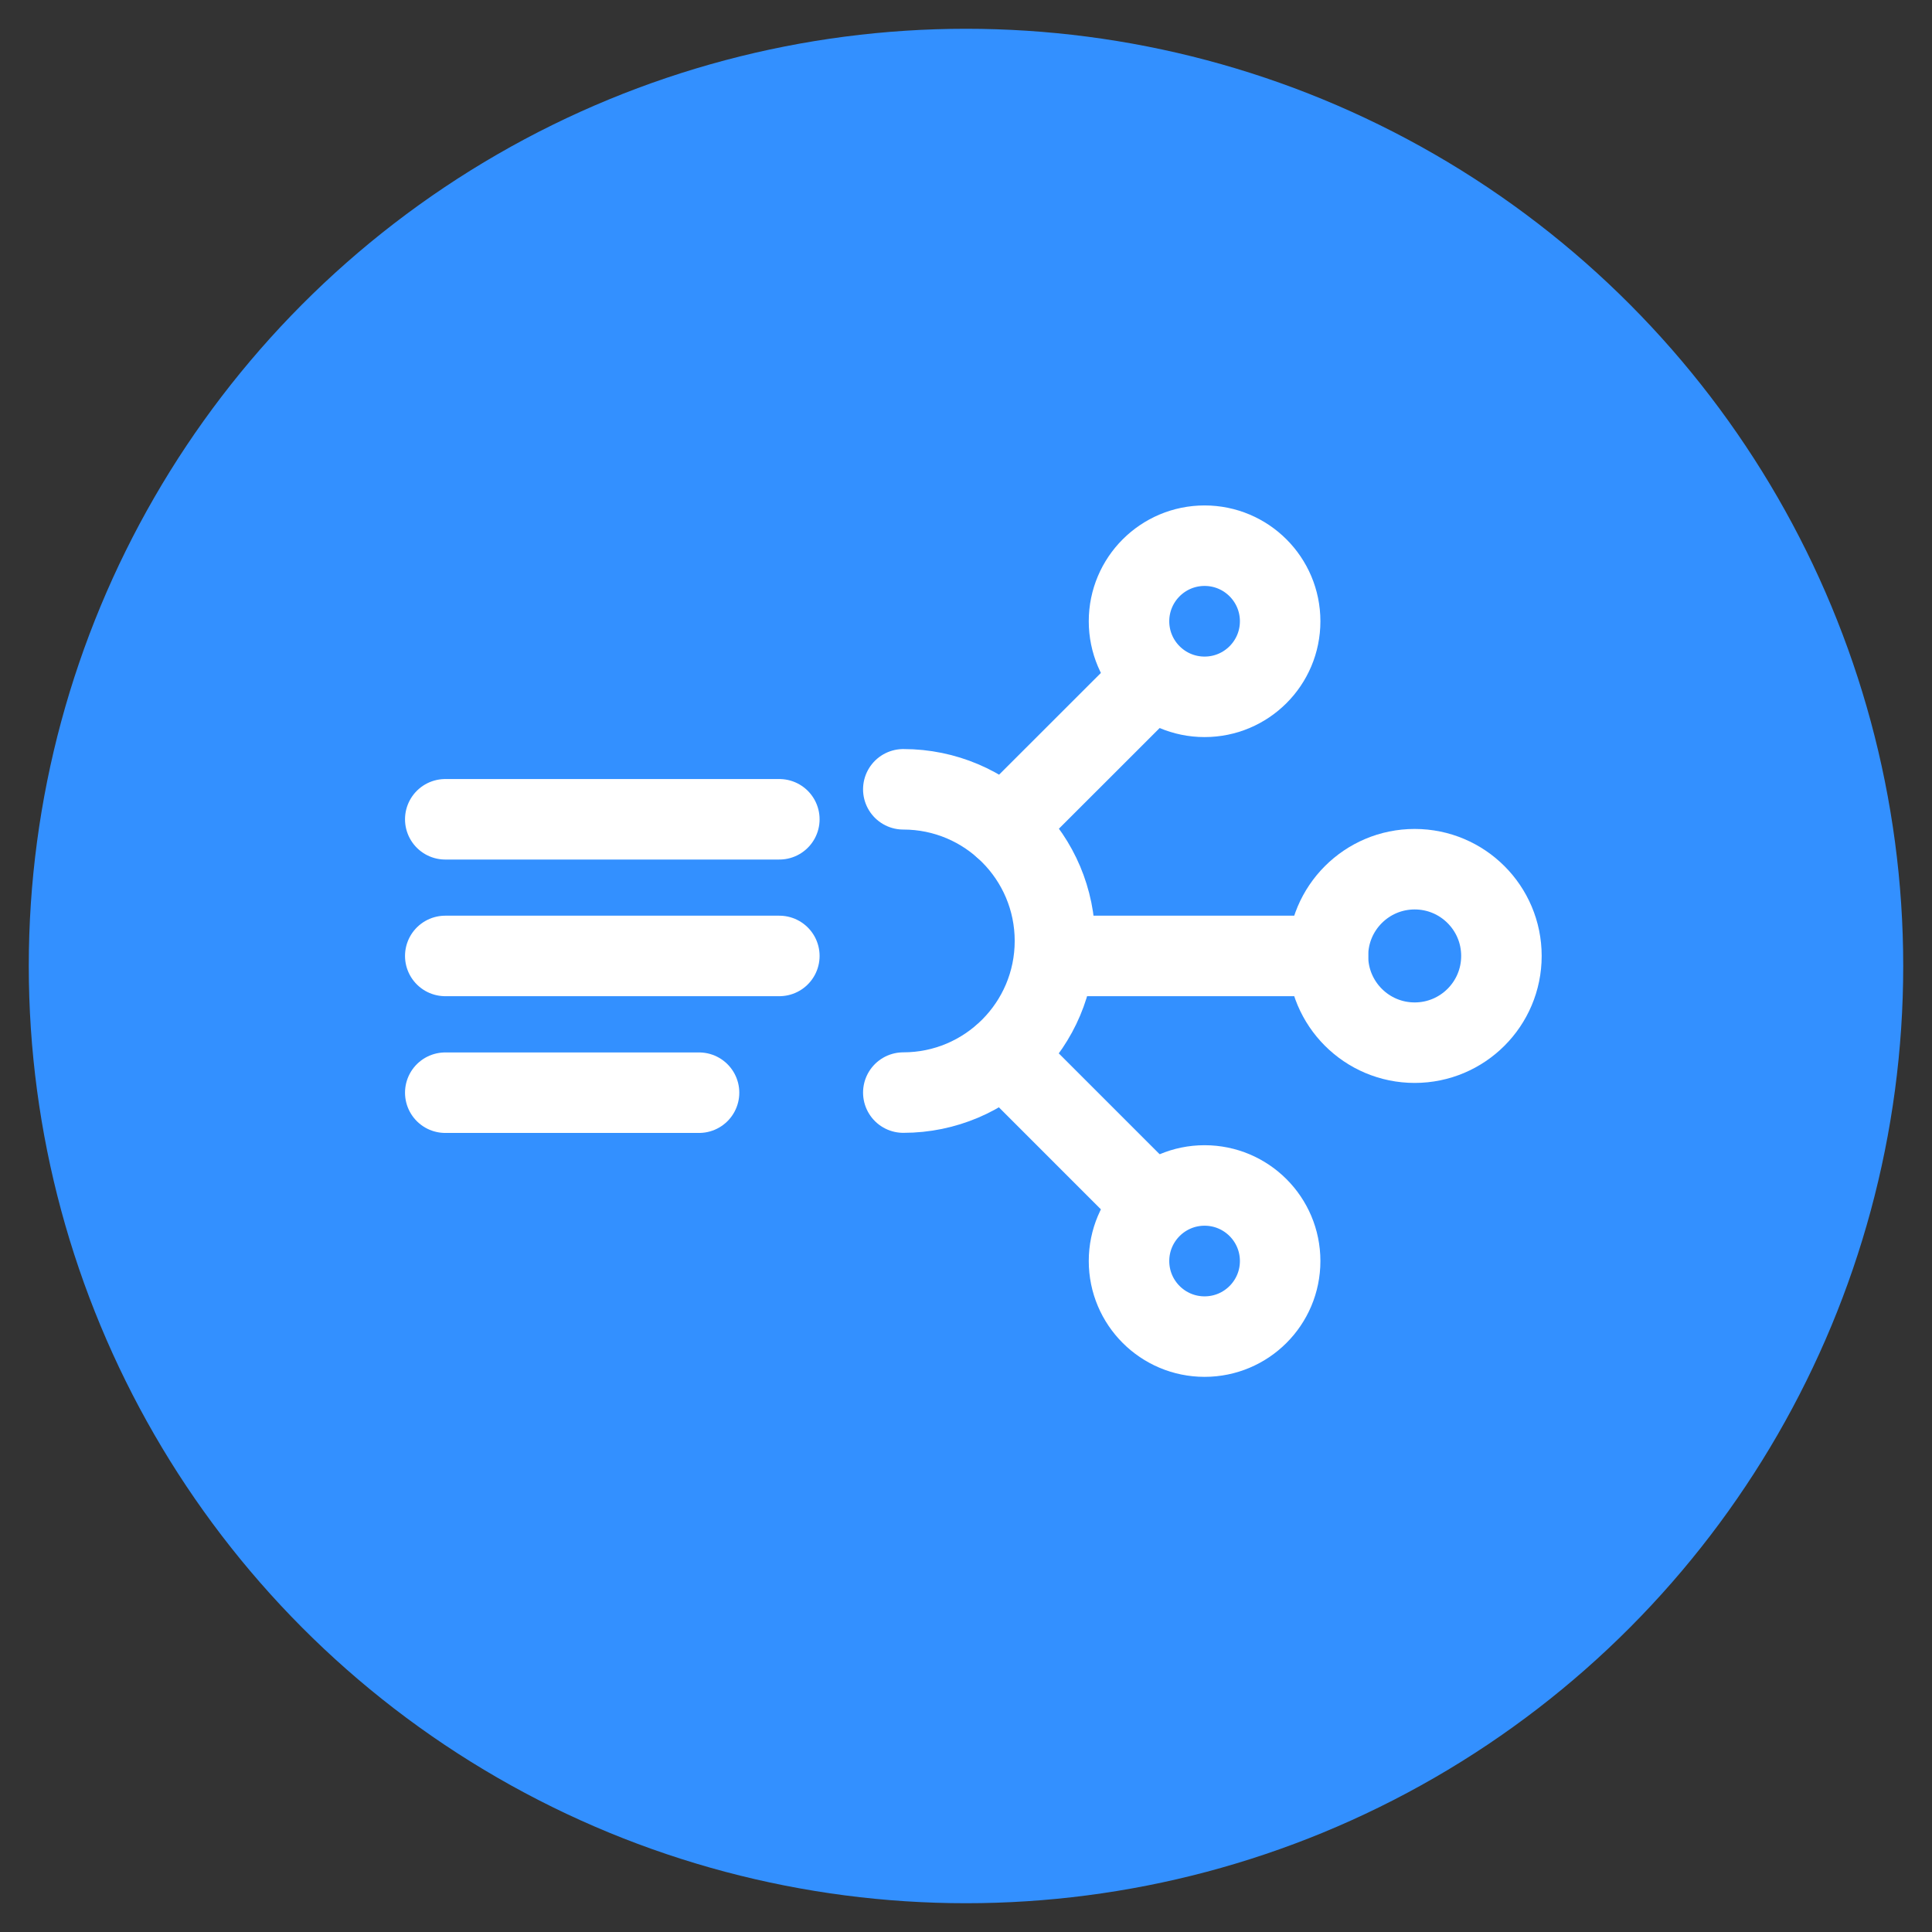
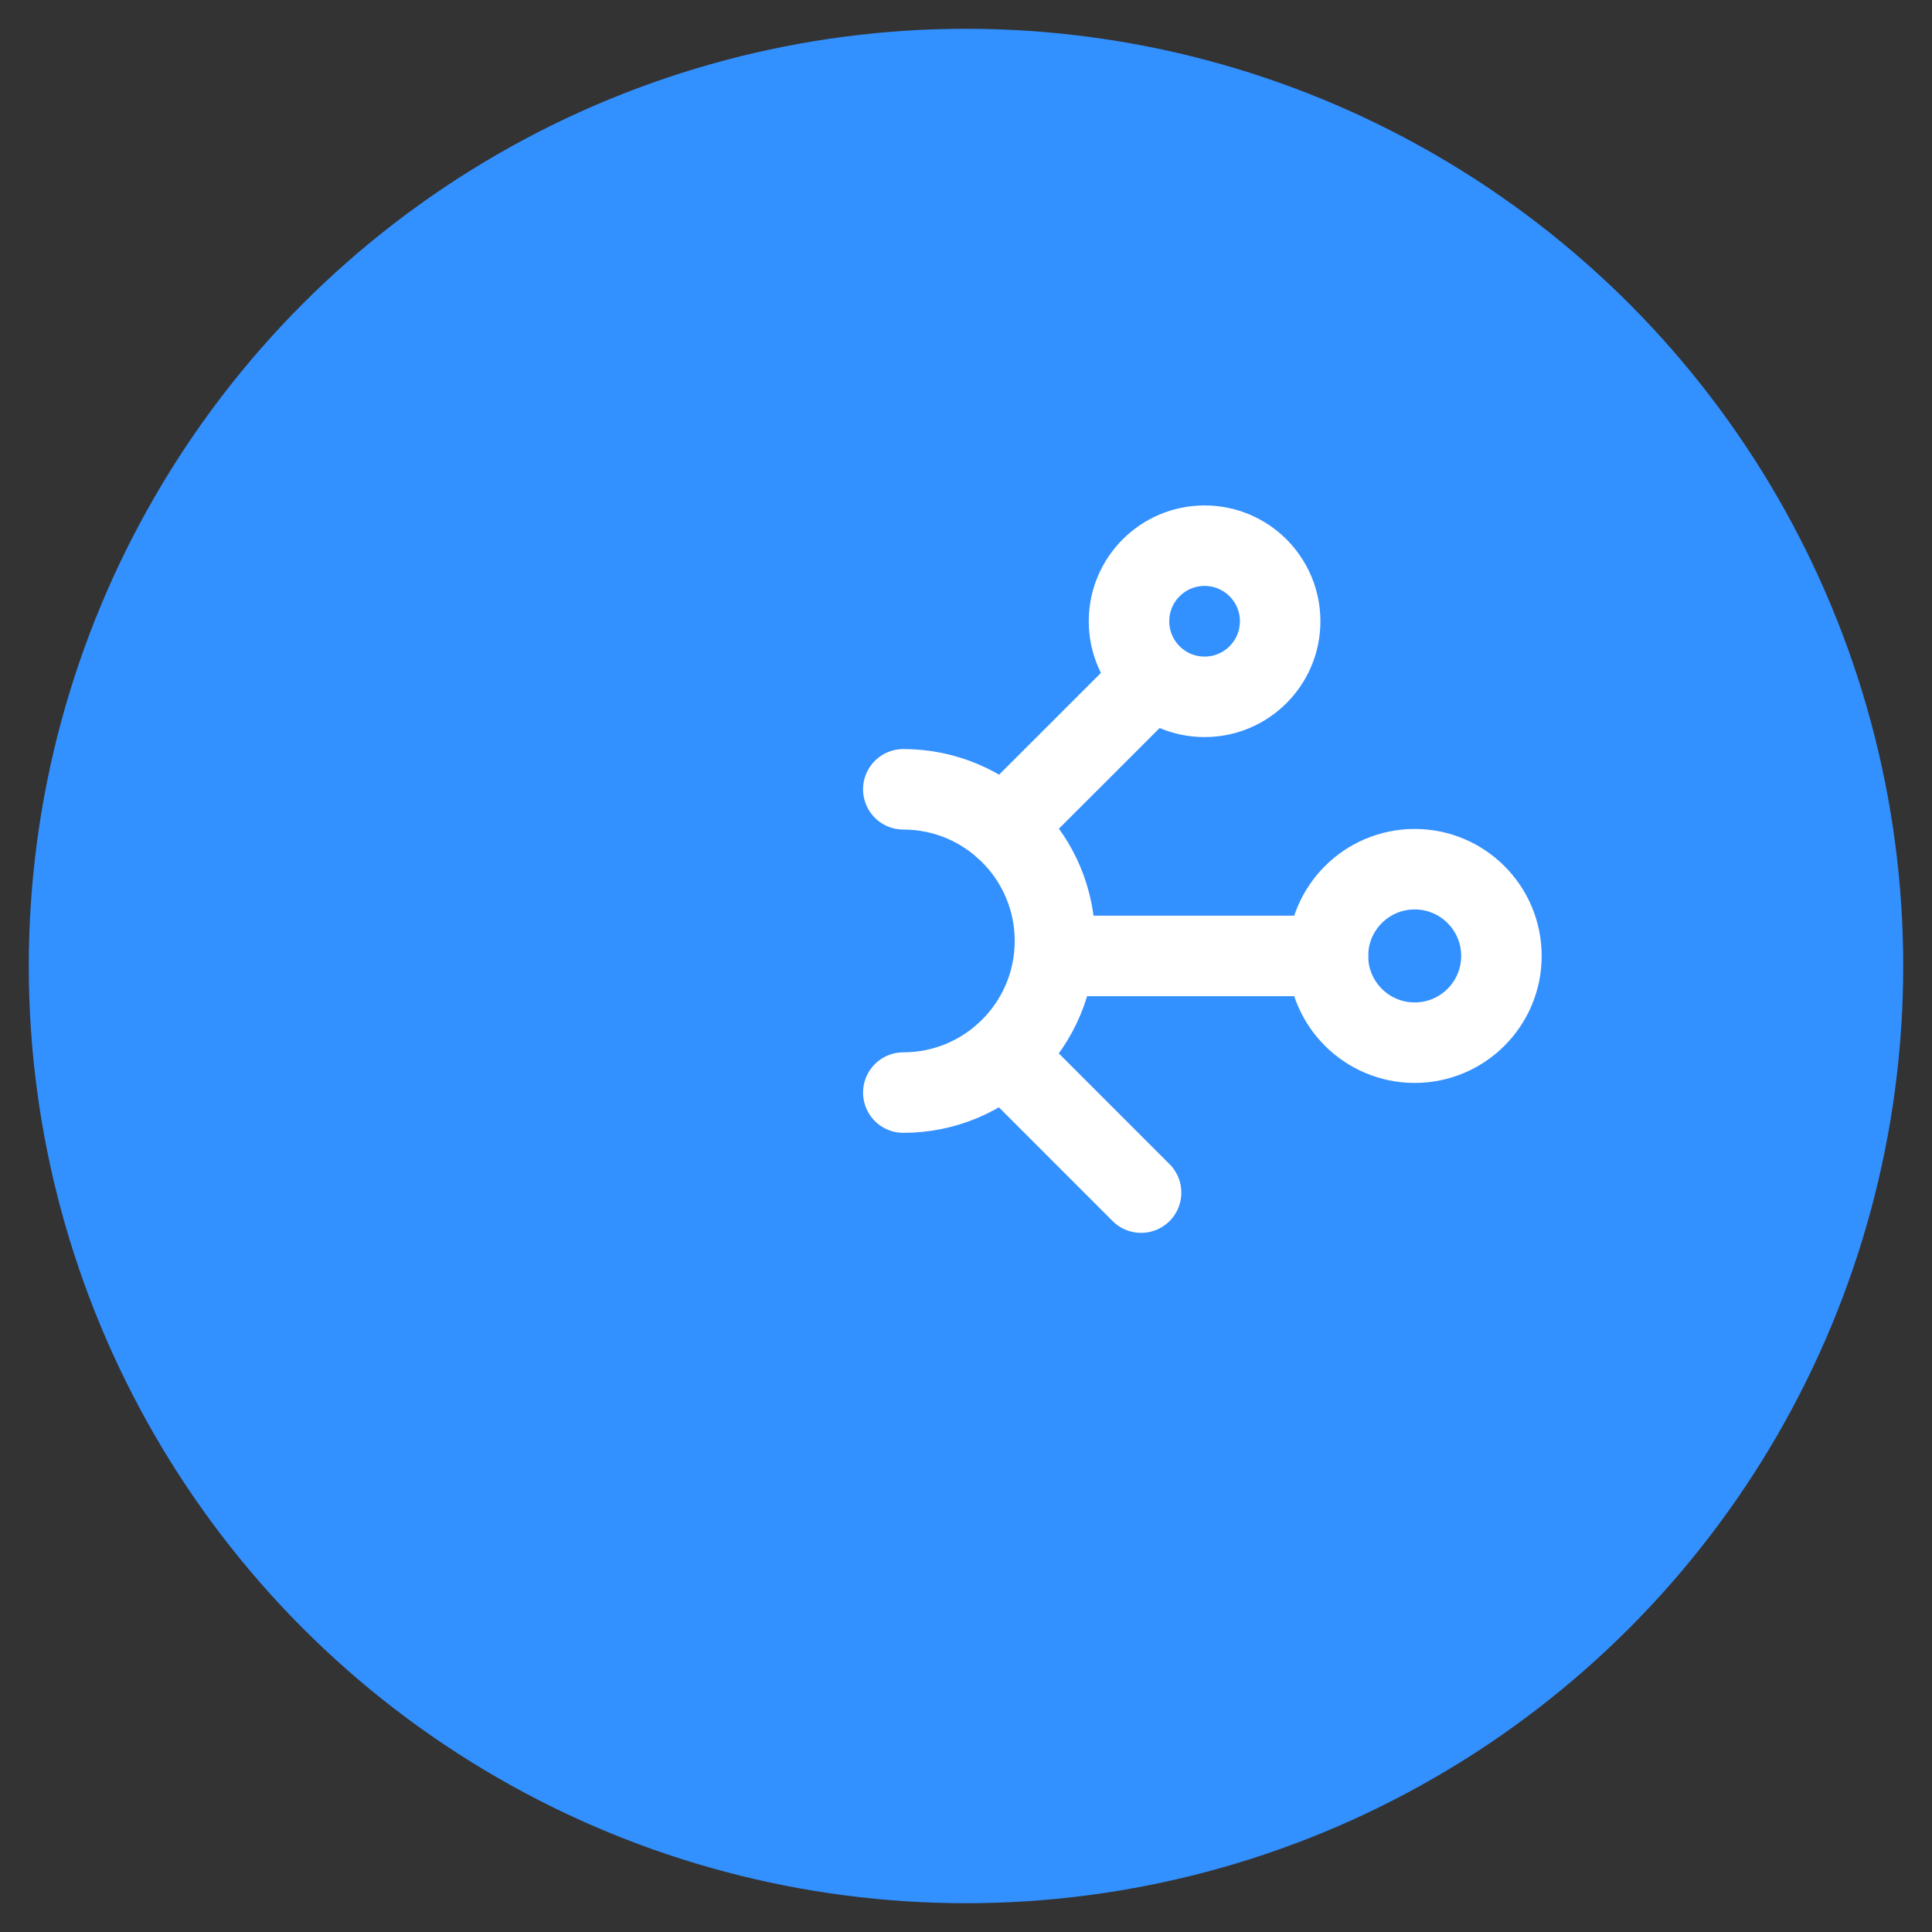
<svg xmlns="http://www.w3.org/2000/svg" id="uuid-1934675f-d05f-401b-9343-07841bda7d10" viewBox="0 0 192 192">
  <rect x="0" y="0" width="192" height="192" fill="#333333" stroke="none" />
  <defs>
    <style>.uuid-547f8b9b-f3cb-4e16-a1ef-bf8cbd92ffcc{fill:none;stroke:#fff;stroke-linecap:round;stroke-linejoin:round;stroke-width:8px;}.uuid-964a61ae-fe38-4f8c-b870-d929c8a764a1{fill:#3390ff;stroke:#3390ff;stroke-miterlimit:10;stroke-width:9px;}</style>
  </defs>
  <circle class="uuid-964a61ae-fe38-4f8c-b870-d929c8a764a1" cx="96" cy="96" r="88.64" />
-   <line class="uuid-547f8b9b-f3cb-4e16-a1ef-bf8cbd92ffcc" x1="44.25" y1="81.42" x2="77.45" y2="81.42" />
-   <line class="uuid-547f8b9b-f3cb-4e16-a1ef-bf8cbd92ffcc" x1="44.25" y1="95" x2="77.45" y2="95" />
-   <line class="uuid-547f8b9b-f3cb-4e16-a1ef-bf8cbd92ffcc" x1="44.25" y1="108.59" x2="69.47" y2="108.59" />
  <path class="uuid-547f8b9b-f3cb-4e16-a1ef-bf8cbd92ffcc" d="M89.77,78.44c8.32,0,15.07,6.75,15.07,15.07s-6.75,15.07-15.07,15.07" />
  <line class="uuid-547f8b9b-f3cb-4e16-a1ef-bf8cbd92ffcc" x1="104.85" y1="95" x2="131.97" y2="95" />
  <circle class="uuid-547f8b9b-f3cb-4e16-a1ef-bf8cbd92ffcc" cx="140.59" cy="95" r="8.62" />
  <circle class="uuid-547f8b9b-f3cb-4e16-a1ef-bf8cbd92ffcc" cx="119.71" cy="61.74" r="7.51" />
  <line class="uuid-547f8b9b-f3cb-4e16-a1ef-bf8cbd92ffcc" x1="99.73" y1="82.2" x2="113.4" y2="68.54" />
-   <circle class="uuid-547f8b9b-f3cb-4e16-a1ef-bf8cbd92ffcc" cx="119.71" cy="125.32" r="7.51" />
  <line class="uuid-547f8b9b-f3cb-4e16-a1ef-bf8cbd92ffcc" x1="99.73" y1="104.85" x2="113.4" y2="118.52" />
</svg>